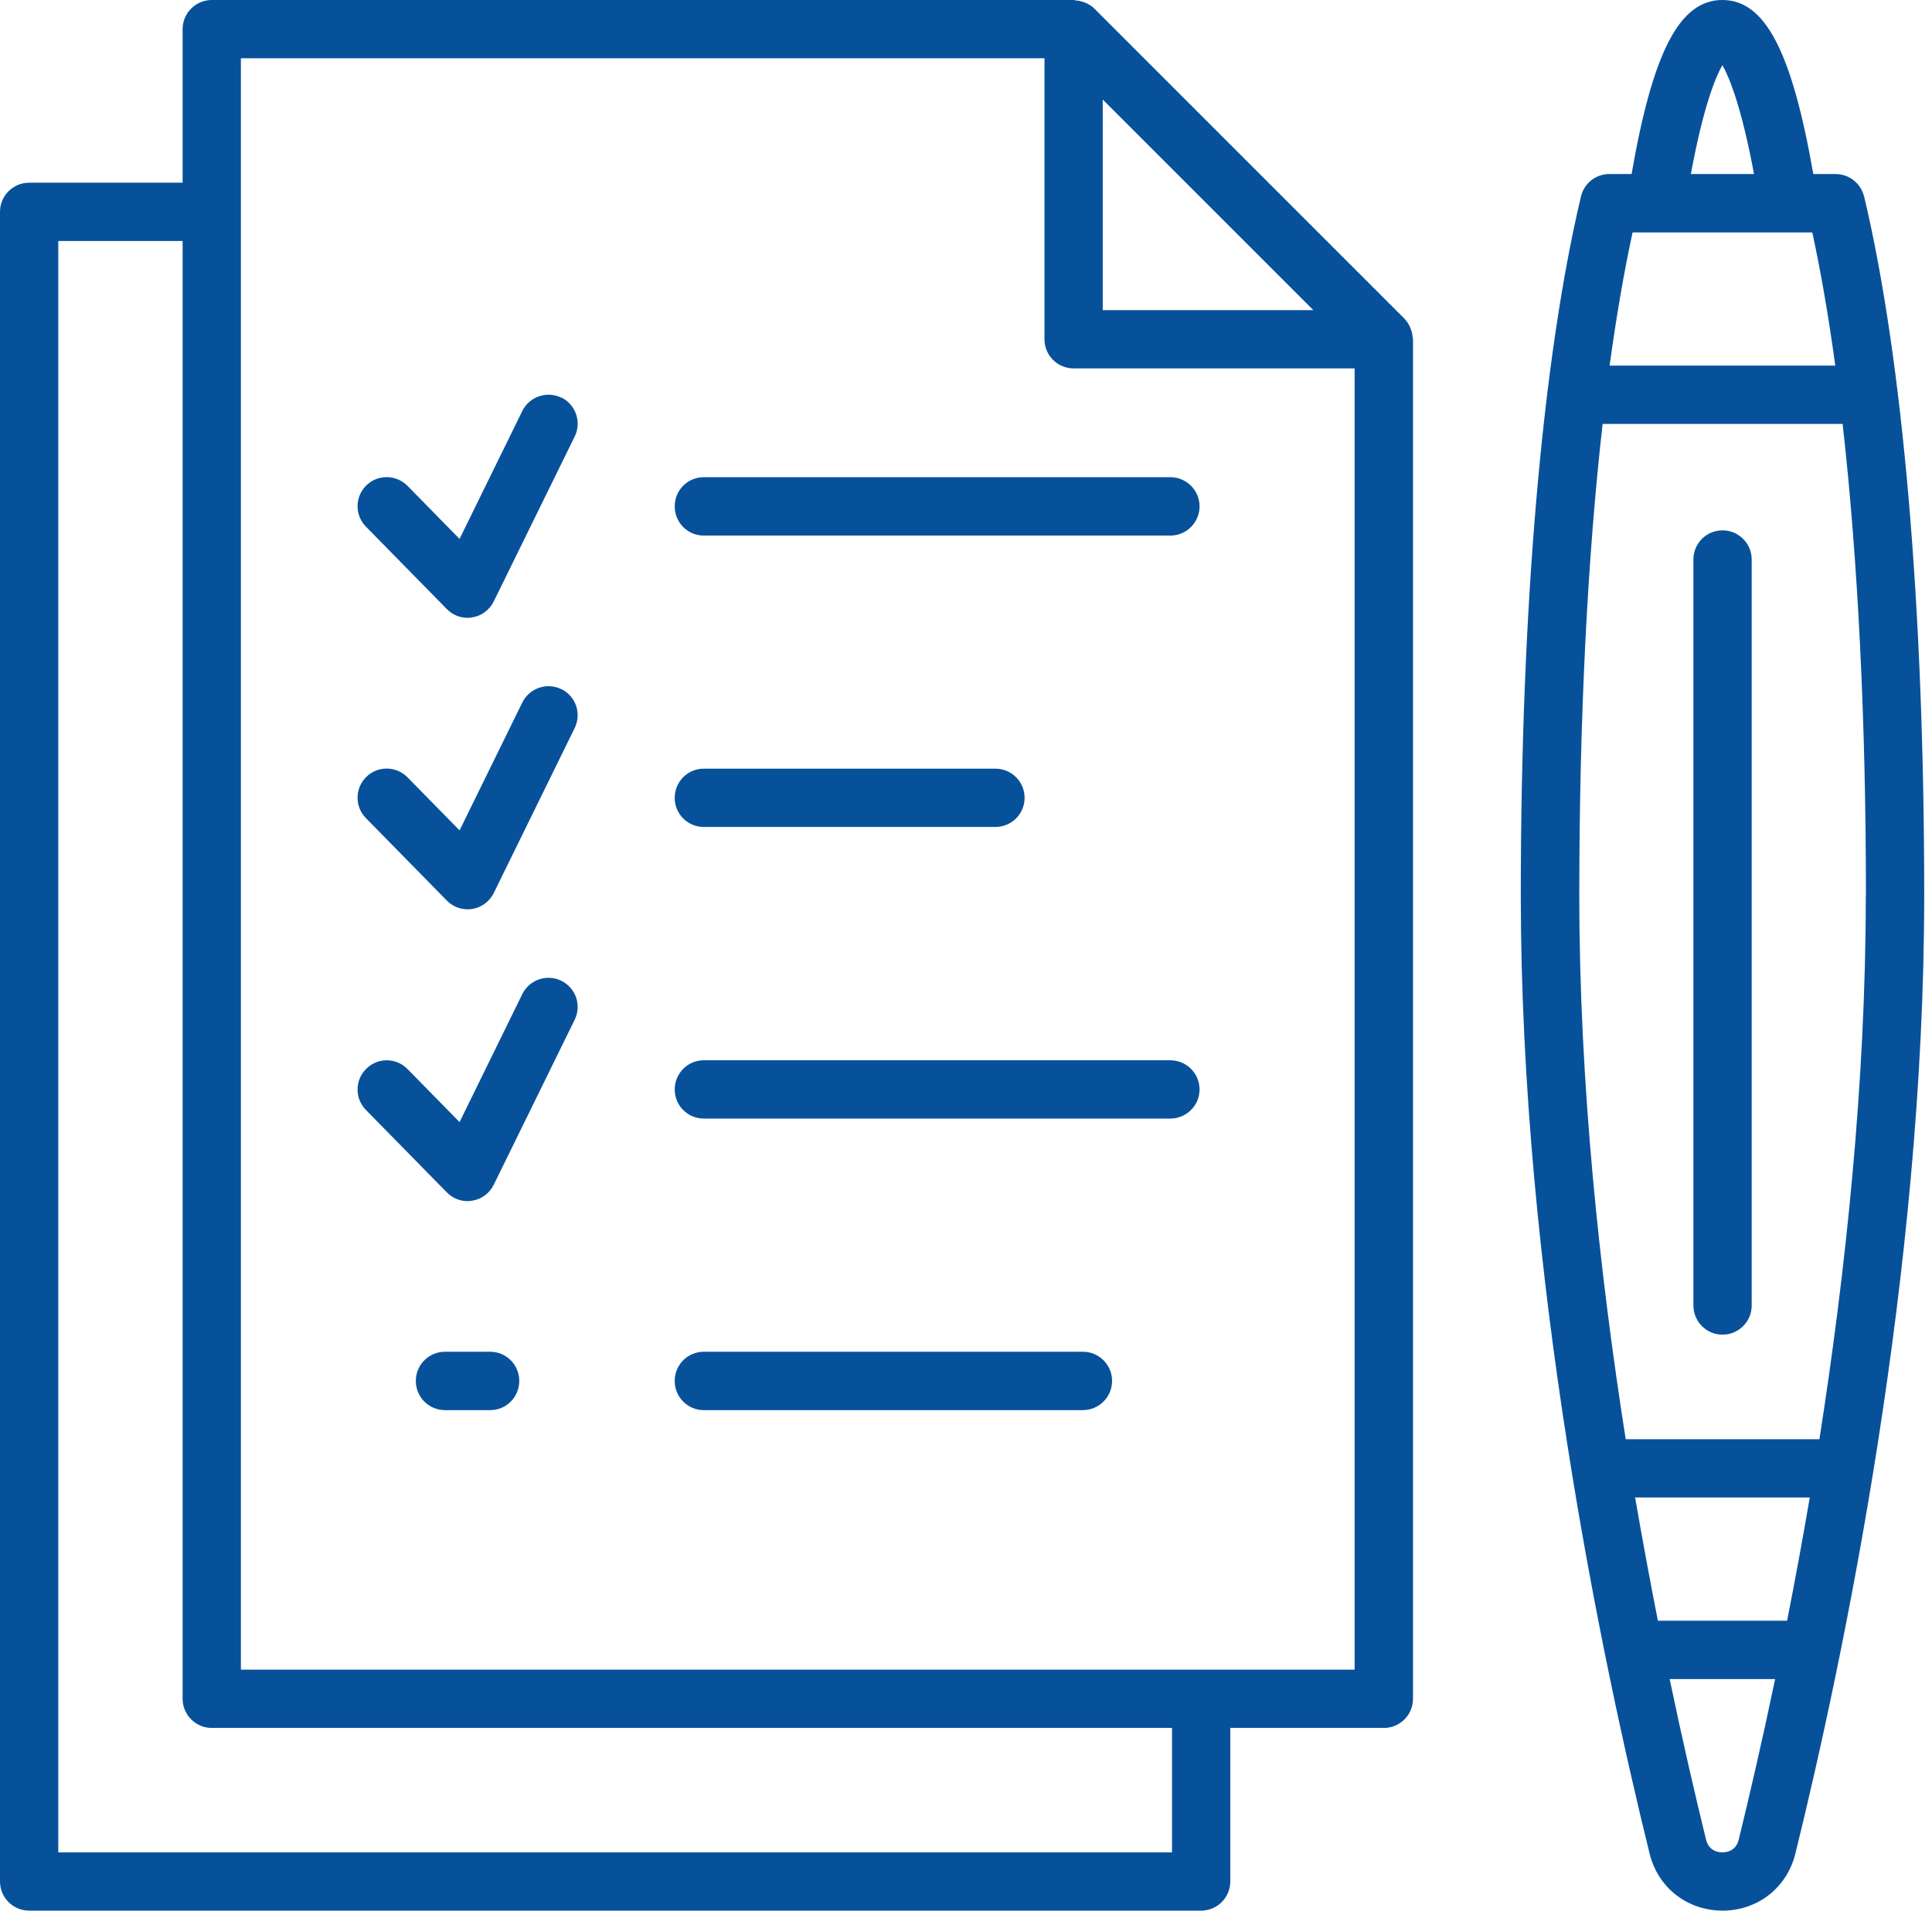
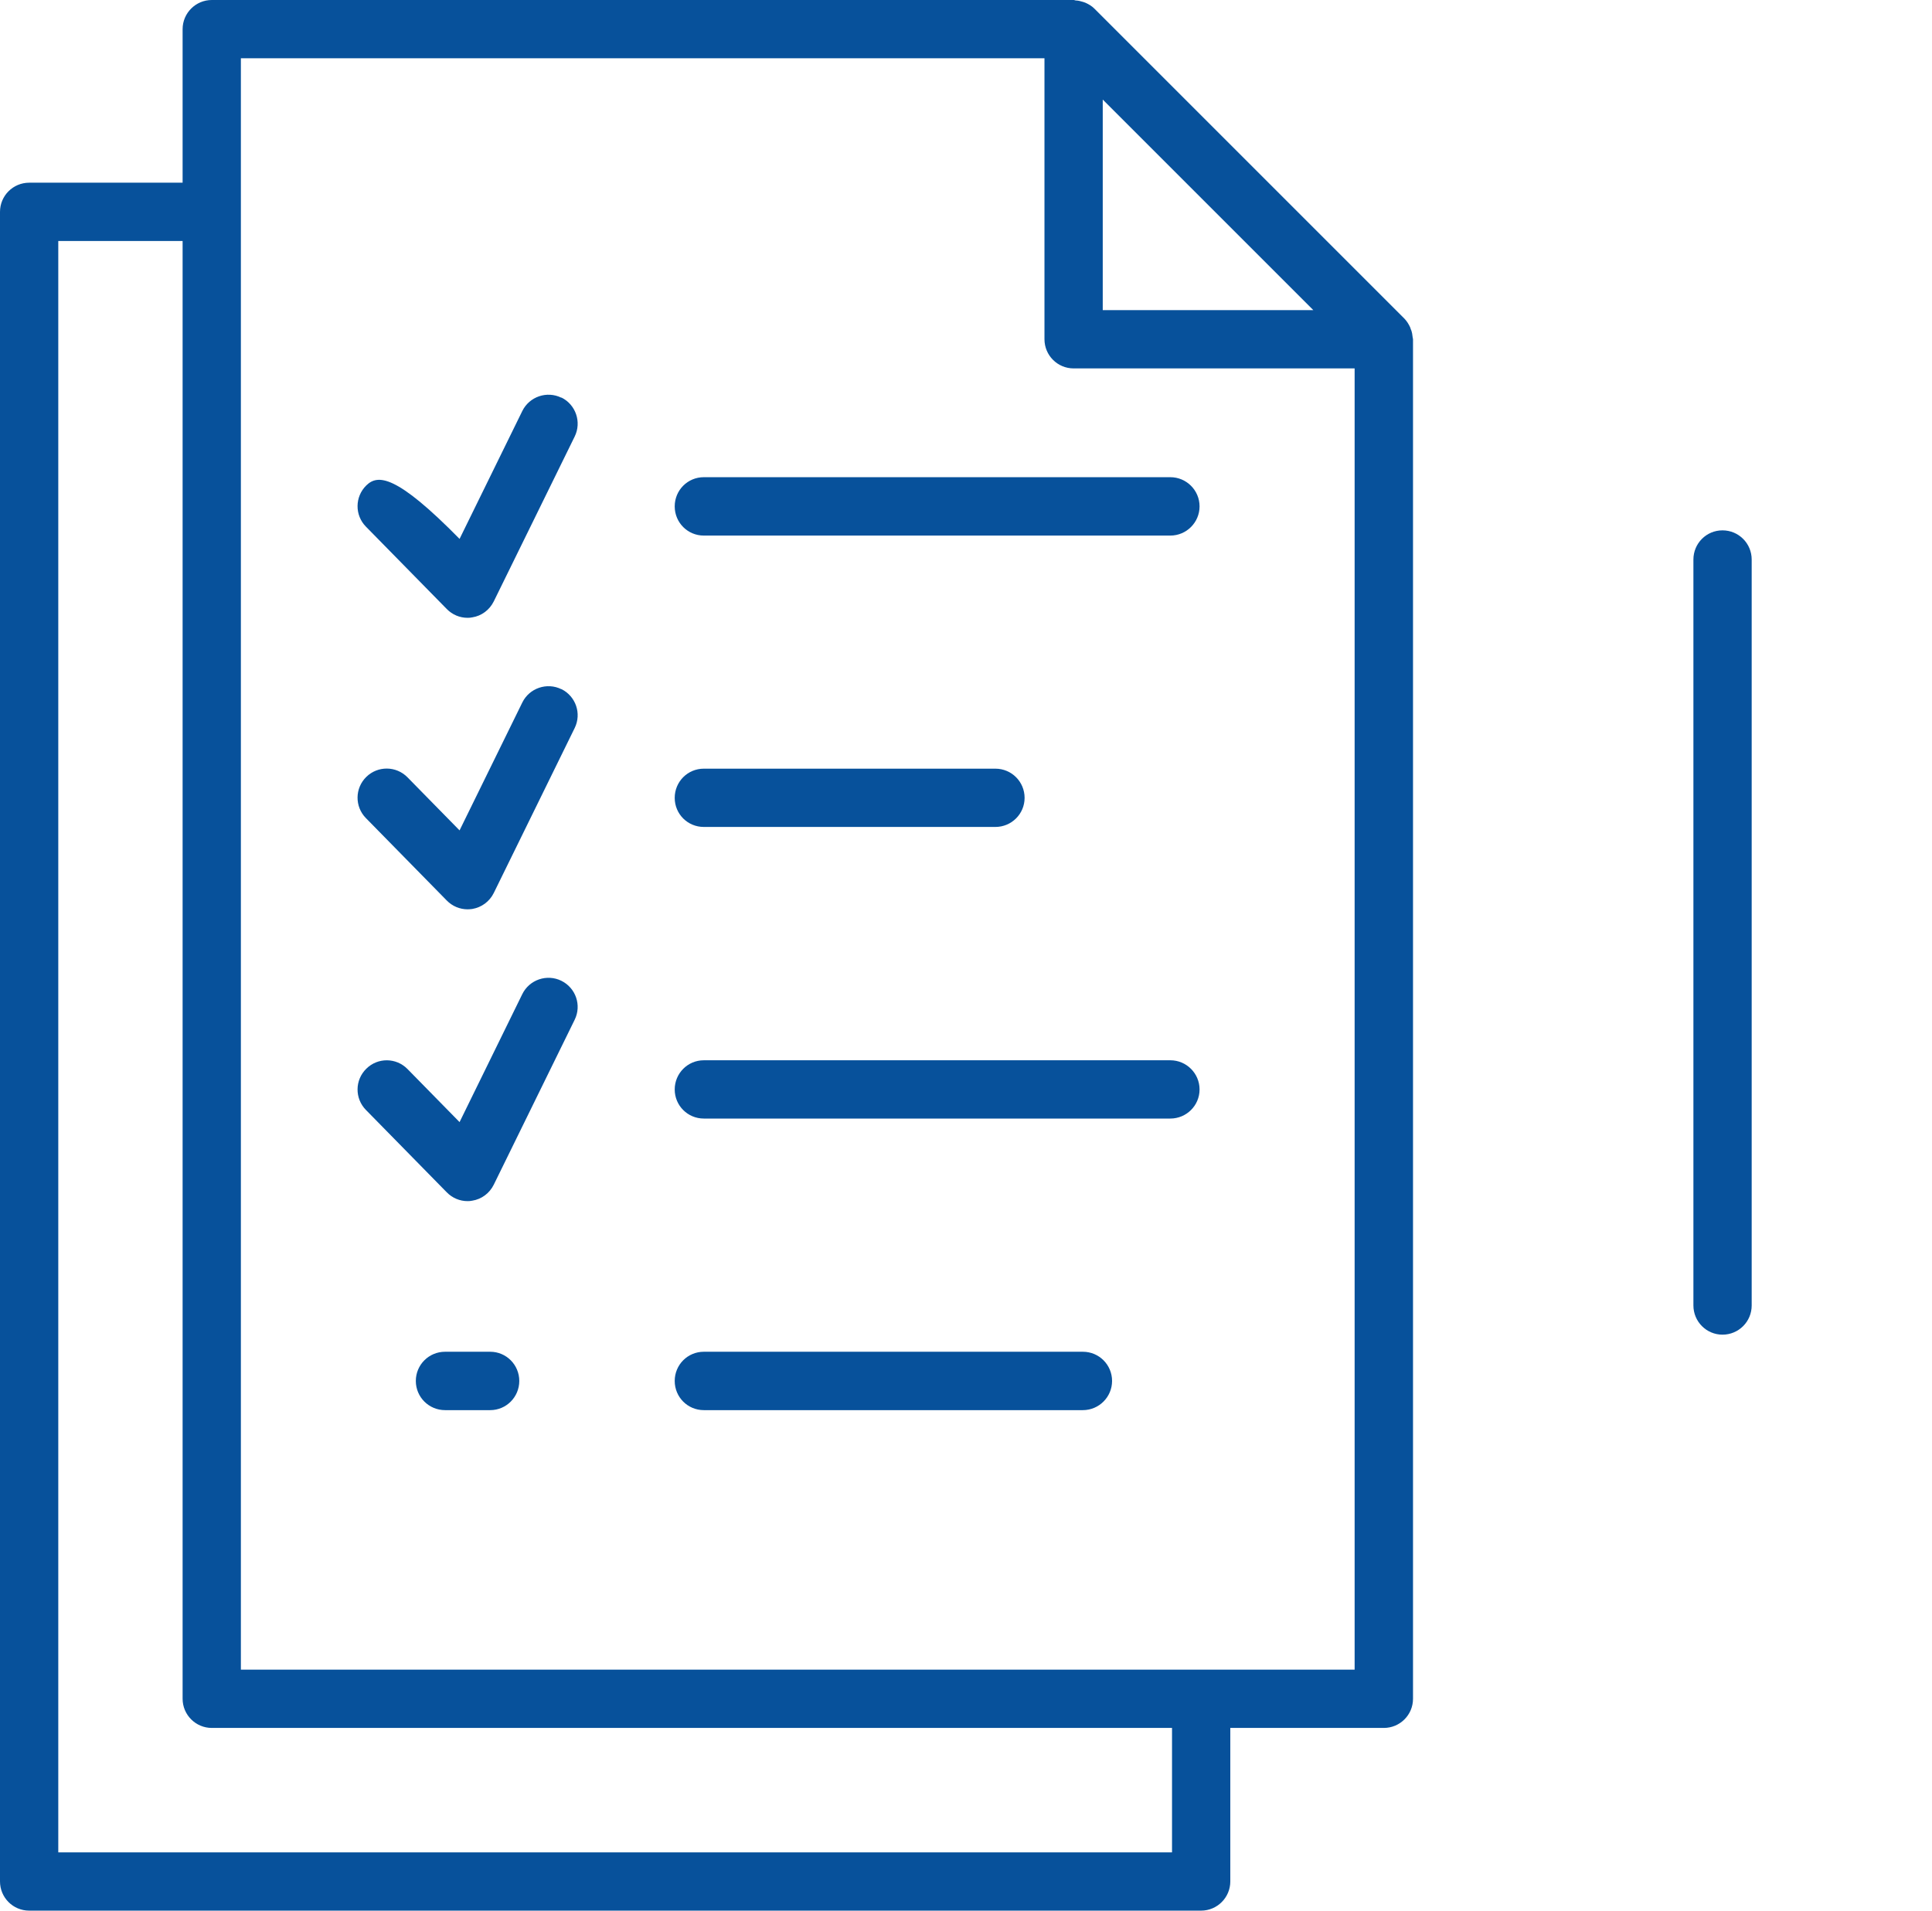
<svg xmlns="http://www.w3.org/2000/svg" width="91" height="90" viewBox="0 0 91 90" fill="none">
  <path d="M66.461 15.539C66.445 15.498 66.435 15.456 66.419 15.414C66.351 15.268 66.267 15.132 66.152 15.011L51.544 0.403C51.423 0.282 51.287 0.204 51.141 0.136C51.099 0.115 51.052 0.105 51.01 0.089C50.895 0.052 50.785 0.026 50.665 0.021C50.634 0.021 50.608 0 50.576 0H9.976C9.218 0 8.601 0.617 8.601 1.375V8.606H1.375C0.617 8.606 0 9.218 0 9.981V88.625C0 89.383 0.612 90 1.375 90H56.574C57.332 90 57.949 89.383 57.949 88.625V81.394H65.18C65.938 81.394 66.555 80.782 66.555 80.019V15.979C66.555 15.947 66.539 15.921 66.539 15.895C66.529 15.775 66.508 15.654 66.466 15.539H66.461ZM61.86 14.609H51.941V4.69L61.86 14.609ZM55.198 87.255H2.745V11.351H8.601V80.019C8.601 80.777 9.218 81.394 9.976 81.394H55.204V87.25L55.198 87.255ZM11.346 78.654V2.745H49.196V15.979C49.196 16.737 49.808 17.354 50.571 17.354H63.805V78.649H11.351L11.346 78.654Z" fill="#07519B" />
-   <path d="M87.799 9.255C87.652 8.638 87.098 8.198 86.46 8.198H85.409C84.395 2.395 83.13 0 81.127 0C79.124 0 77.859 2.395 76.85 8.198H75.799C75.161 8.198 74.612 8.638 74.466 9.255C72.641 16.946 71.632 28.637 71.632 42.174C71.632 59.993 75.428 78.1 77.697 87.307C78.089 88.918 79.47 89.995 81.132 90C82.79 90 84.17 88.918 84.567 87.307C86.832 78.1 90.633 59.993 90.633 42.174C90.633 28.637 89.629 16.946 87.804 9.255H87.799ZM87.882 42.174C87.882 51.021 86.926 59.946 85.697 67.794H76.573C75.339 59.946 74.387 51.021 74.387 42.174C74.387 33.876 74.769 26.31 75.485 19.968H86.79C87.506 26.31 87.888 33.876 87.888 42.174H87.882ZM84.175 76.343H78.089C77.728 74.508 77.368 72.573 77.017 70.539H85.242C84.897 72.573 84.536 74.508 84.175 76.343ZM75.815 17.223C76.129 14.928 76.489 12.826 76.897 10.949H85.362C85.77 12.831 86.131 14.928 86.445 17.223H75.815ZM81.127 3.069C81.457 3.65 82.026 5.03 82.617 8.198H79.642C80.228 5.025 80.798 3.644 81.127 3.069ZM81.127 87.255C80.939 87.255 80.494 87.198 80.358 86.659C79.846 84.567 79.25 82 78.644 79.093H83.611C83.004 82 82.408 84.567 81.896 86.659C81.765 87.198 81.315 87.255 81.127 87.255Z" fill="#07519B" />
  <path d="M81.132 62.869C81.89 62.869 82.507 62.257 82.507 61.493V26.357C82.507 25.599 81.895 24.982 81.132 24.982C80.369 24.982 79.762 25.599 79.762 26.357V61.493C79.762 62.252 80.374 62.869 81.132 62.869Z" fill="#07519B" />
-   <path d="M26.441 18.734C25.761 18.399 24.935 18.682 24.601 19.361L21.646 25.385L19.194 22.886C18.661 22.347 17.793 22.337 17.254 22.865C16.71 23.398 16.705 24.266 17.233 24.805L21.045 28.689C21.306 28.956 21.657 29.102 22.023 29.102C22.096 29.102 22.169 29.097 22.242 29.081C22.682 29.014 23.058 28.731 23.257 28.329L27.068 20.564C27.403 19.884 27.121 19.058 26.441 18.724V18.734Z" fill="#07519B" />
+   <path d="M26.441 18.734C25.761 18.399 24.935 18.682 24.601 19.361L21.646 25.385C18.661 22.347 17.793 22.337 17.254 22.865C16.71 23.398 16.705 24.266 17.233 24.805L21.045 28.689C21.306 28.956 21.657 29.102 22.023 29.102C22.096 29.102 22.169 29.097 22.242 29.081C22.682 29.014 23.058 28.731 23.257 28.329L27.068 20.564C27.403 19.884 27.121 19.058 26.441 18.724V18.734Z" fill="#07519B" />
  <path d="M26.441 32.464C25.761 32.13 24.935 32.412 24.601 33.092L21.646 39.115L19.194 36.616C18.661 36.072 17.793 36.067 17.254 36.595C16.71 37.128 16.705 37.996 17.233 38.535L21.045 42.42C21.306 42.686 21.657 42.833 22.023 42.833C22.096 42.833 22.169 42.827 22.242 42.817C22.682 42.744 23.058 42.467 23.257 42.064L27.068 34.294C27.403 33.615 27.121 32.794 26.441 32.459V32.464Z" fill="#07519B" />
  <path d="M26.441 46.2C25.761 45.865 24.935 46.148 24.601 46.827L21.646 52.856L19.194 50.357C18.661 49.813 17.793 49.808 17.254 50.341C16.71 50.874 16.705 51.742 17.233 52.281L21.045 56.166C21.306 56.432 21.657 56.579 22.023 56.579C22.096 56.579 22.169 56.574 22.242 56.558C22.682 56.49 23.058 56.208 23.257 55.805L27.068 48.035C27.403 47.355 27.121 46.535 26.441 46.2Z" fill="#07519B" />
  <path d="M55.131 22.478H33.15C32.391 22.478 31.78 23.09 31.78 23.853C31.78 24.616 32.391 25.228 33.15 25.228H55.125C55.883 25.228 56.501 24.611 56.501 23.853C56.501 23.095 55.883 22.478 55.125 22.478H55.131Z" fill="#07519B" />
  <path d="M33.15 38.953H46.885C47.643 38.953 48.26 38.341 48.26 37.583C48.26 36.825 47.648 36.208 46.885 36.208H33.15C32.391 36.208 31.78 36.82 31.78 37.583C31.78 38.346 32.391 38.953 33.15 38.953Z" fill="#07519B" />
  <path d="M55.131 49.944H33.15C32.391 49.944 31.78 50.561 31.78 51.319C31.78 52.077 32.391 52.689 33.15 52.689H55.125C55.883 52.689 56.501 52.077 56.501 51.319C56.501 50.561 55.883 49.944 55.125 49.944H55.131Z" fill="#07519B" />
  <path d="M51.005 63.674H33.15C32.391 63.674 31.78 64.286 31.78 65.049C31.78 65.812 32.391 66.424 33.15 66.424H51.005C51.763 66.424 52.38 65.807 52.38 65.049C52.38 64.291 51.769 63.674 51.005 63.674Z" fill="#07519B" />
  <path d="M23.09 63.674H20.962C20.203 63.674 19.586 64.286 19.586 65.049C19.586 65.812 20.203 66.424 20.962 66.424H23.09C23.848 66.424 24.459 65.807 24.459 65.049C24.459 64.291 23.848 63.674 23.09 63.674Z" fill="#07519B" />
</svg>